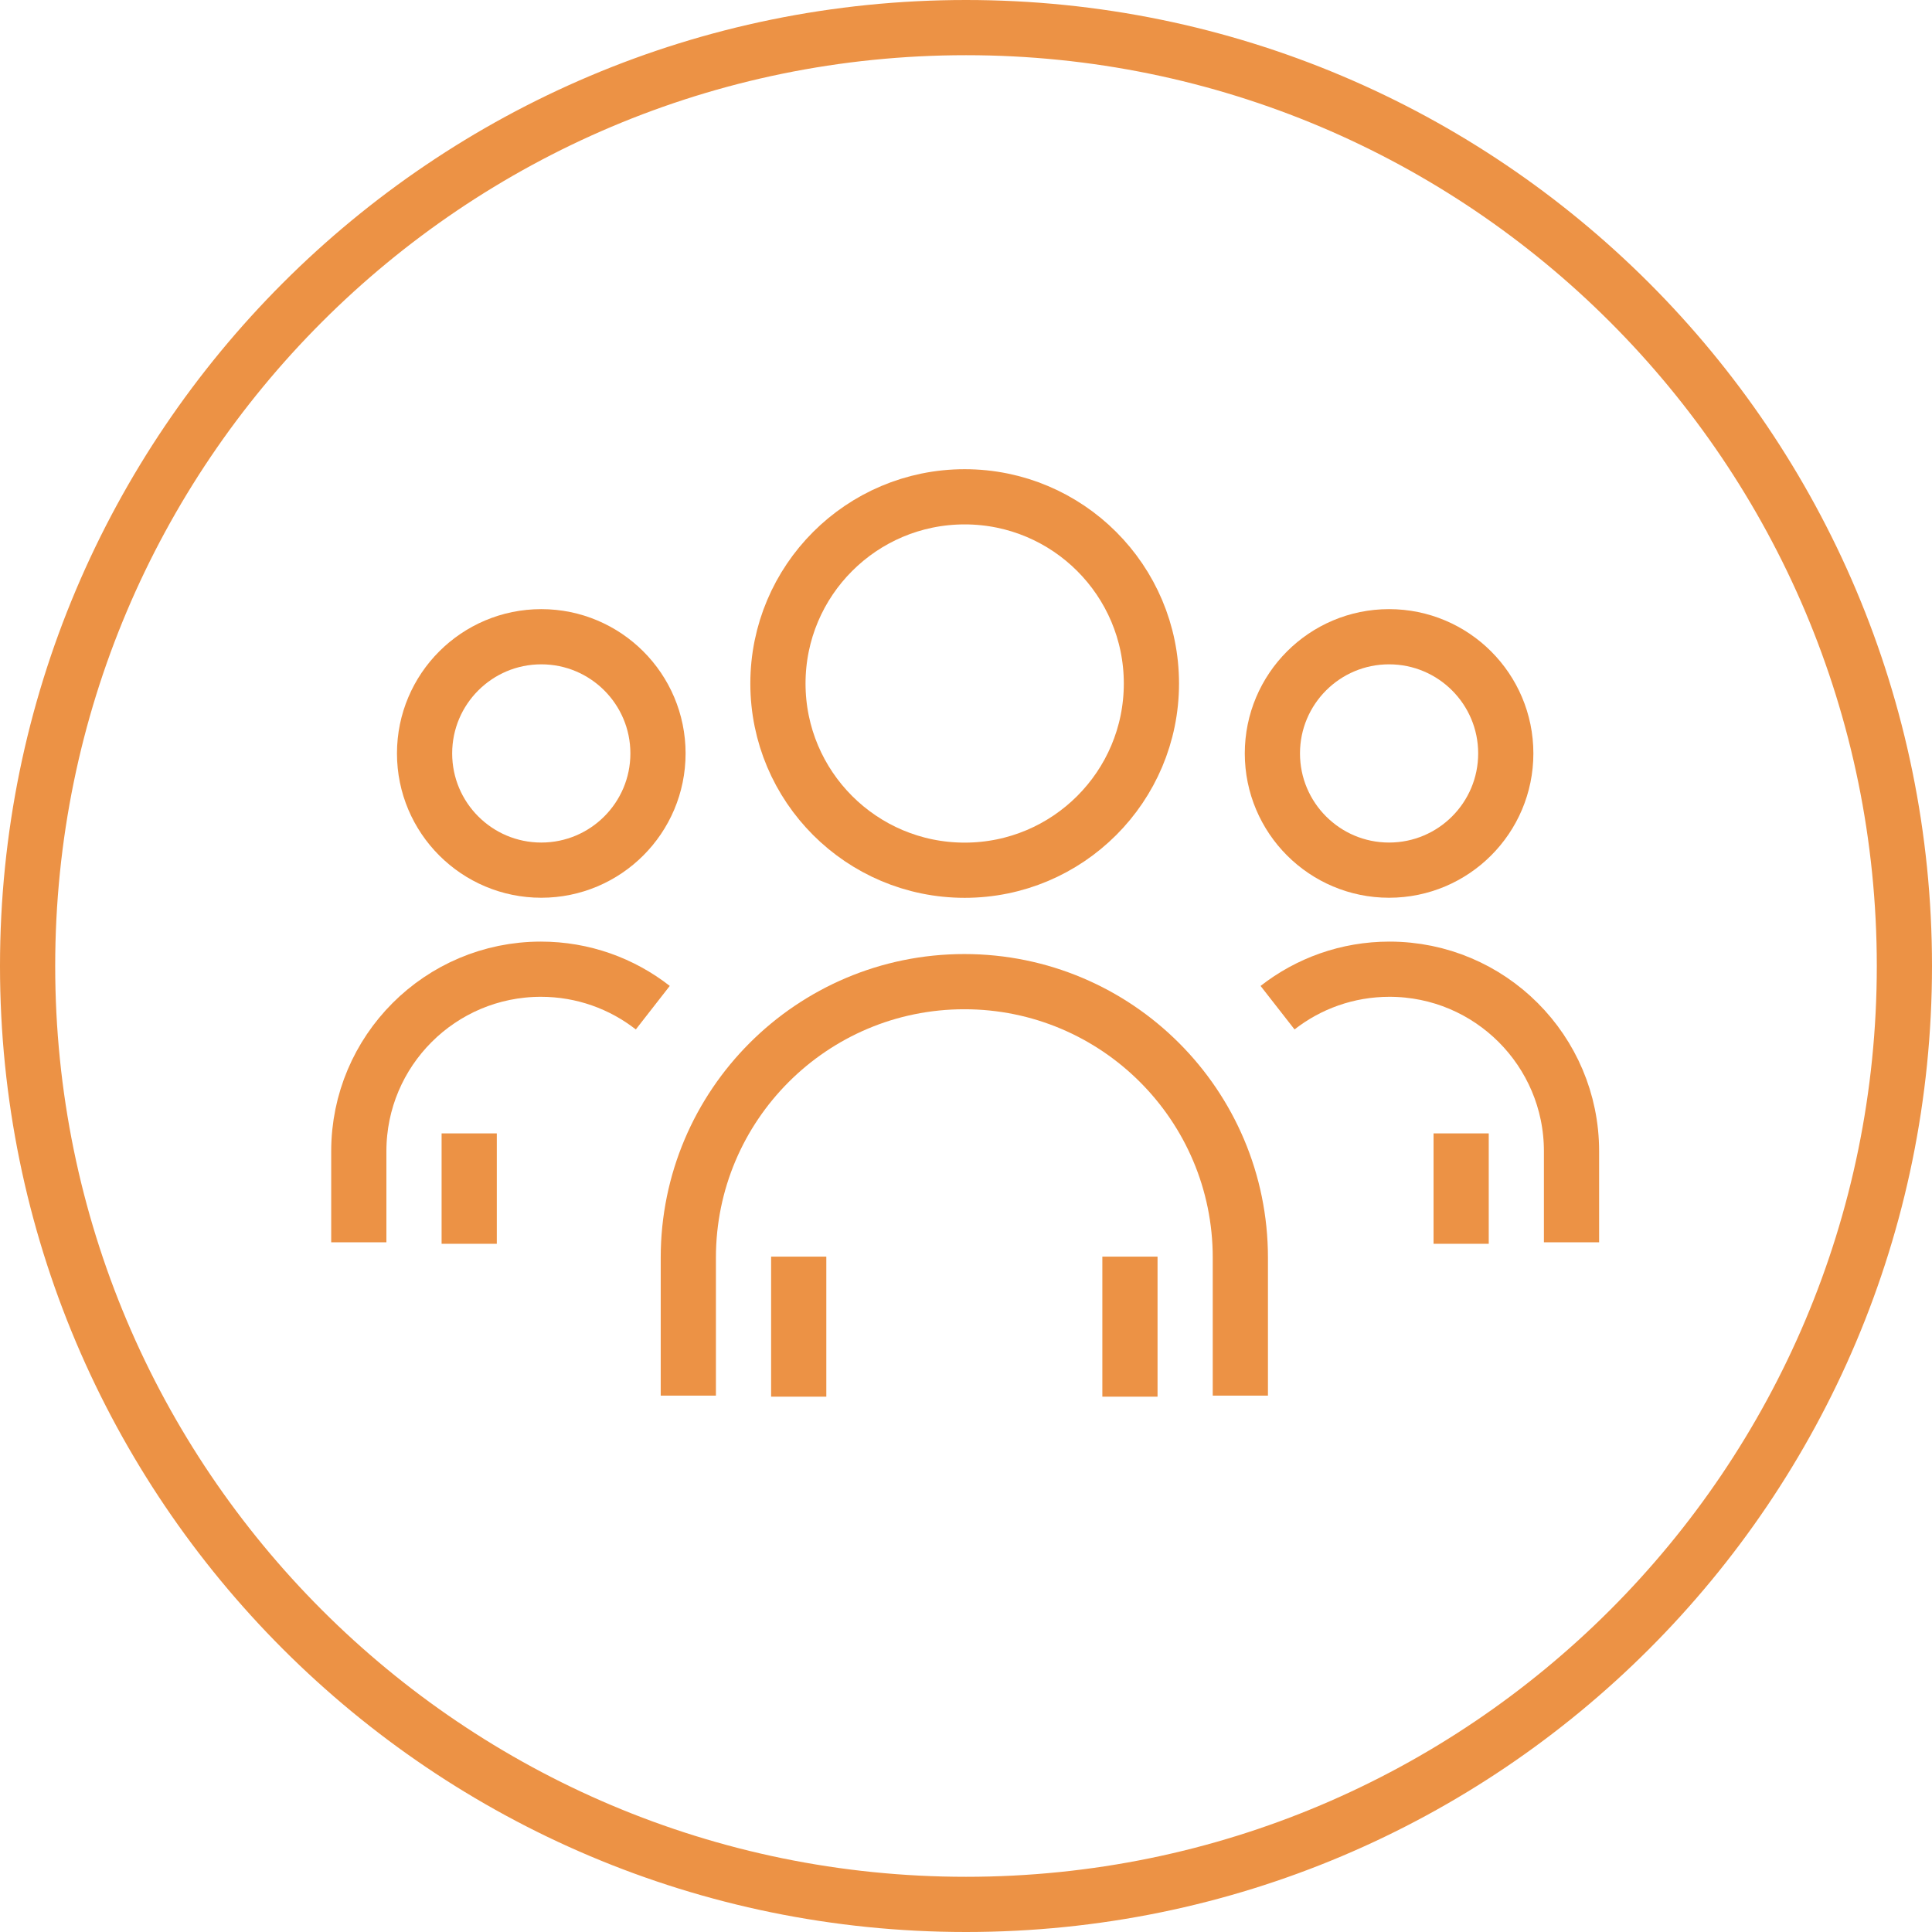
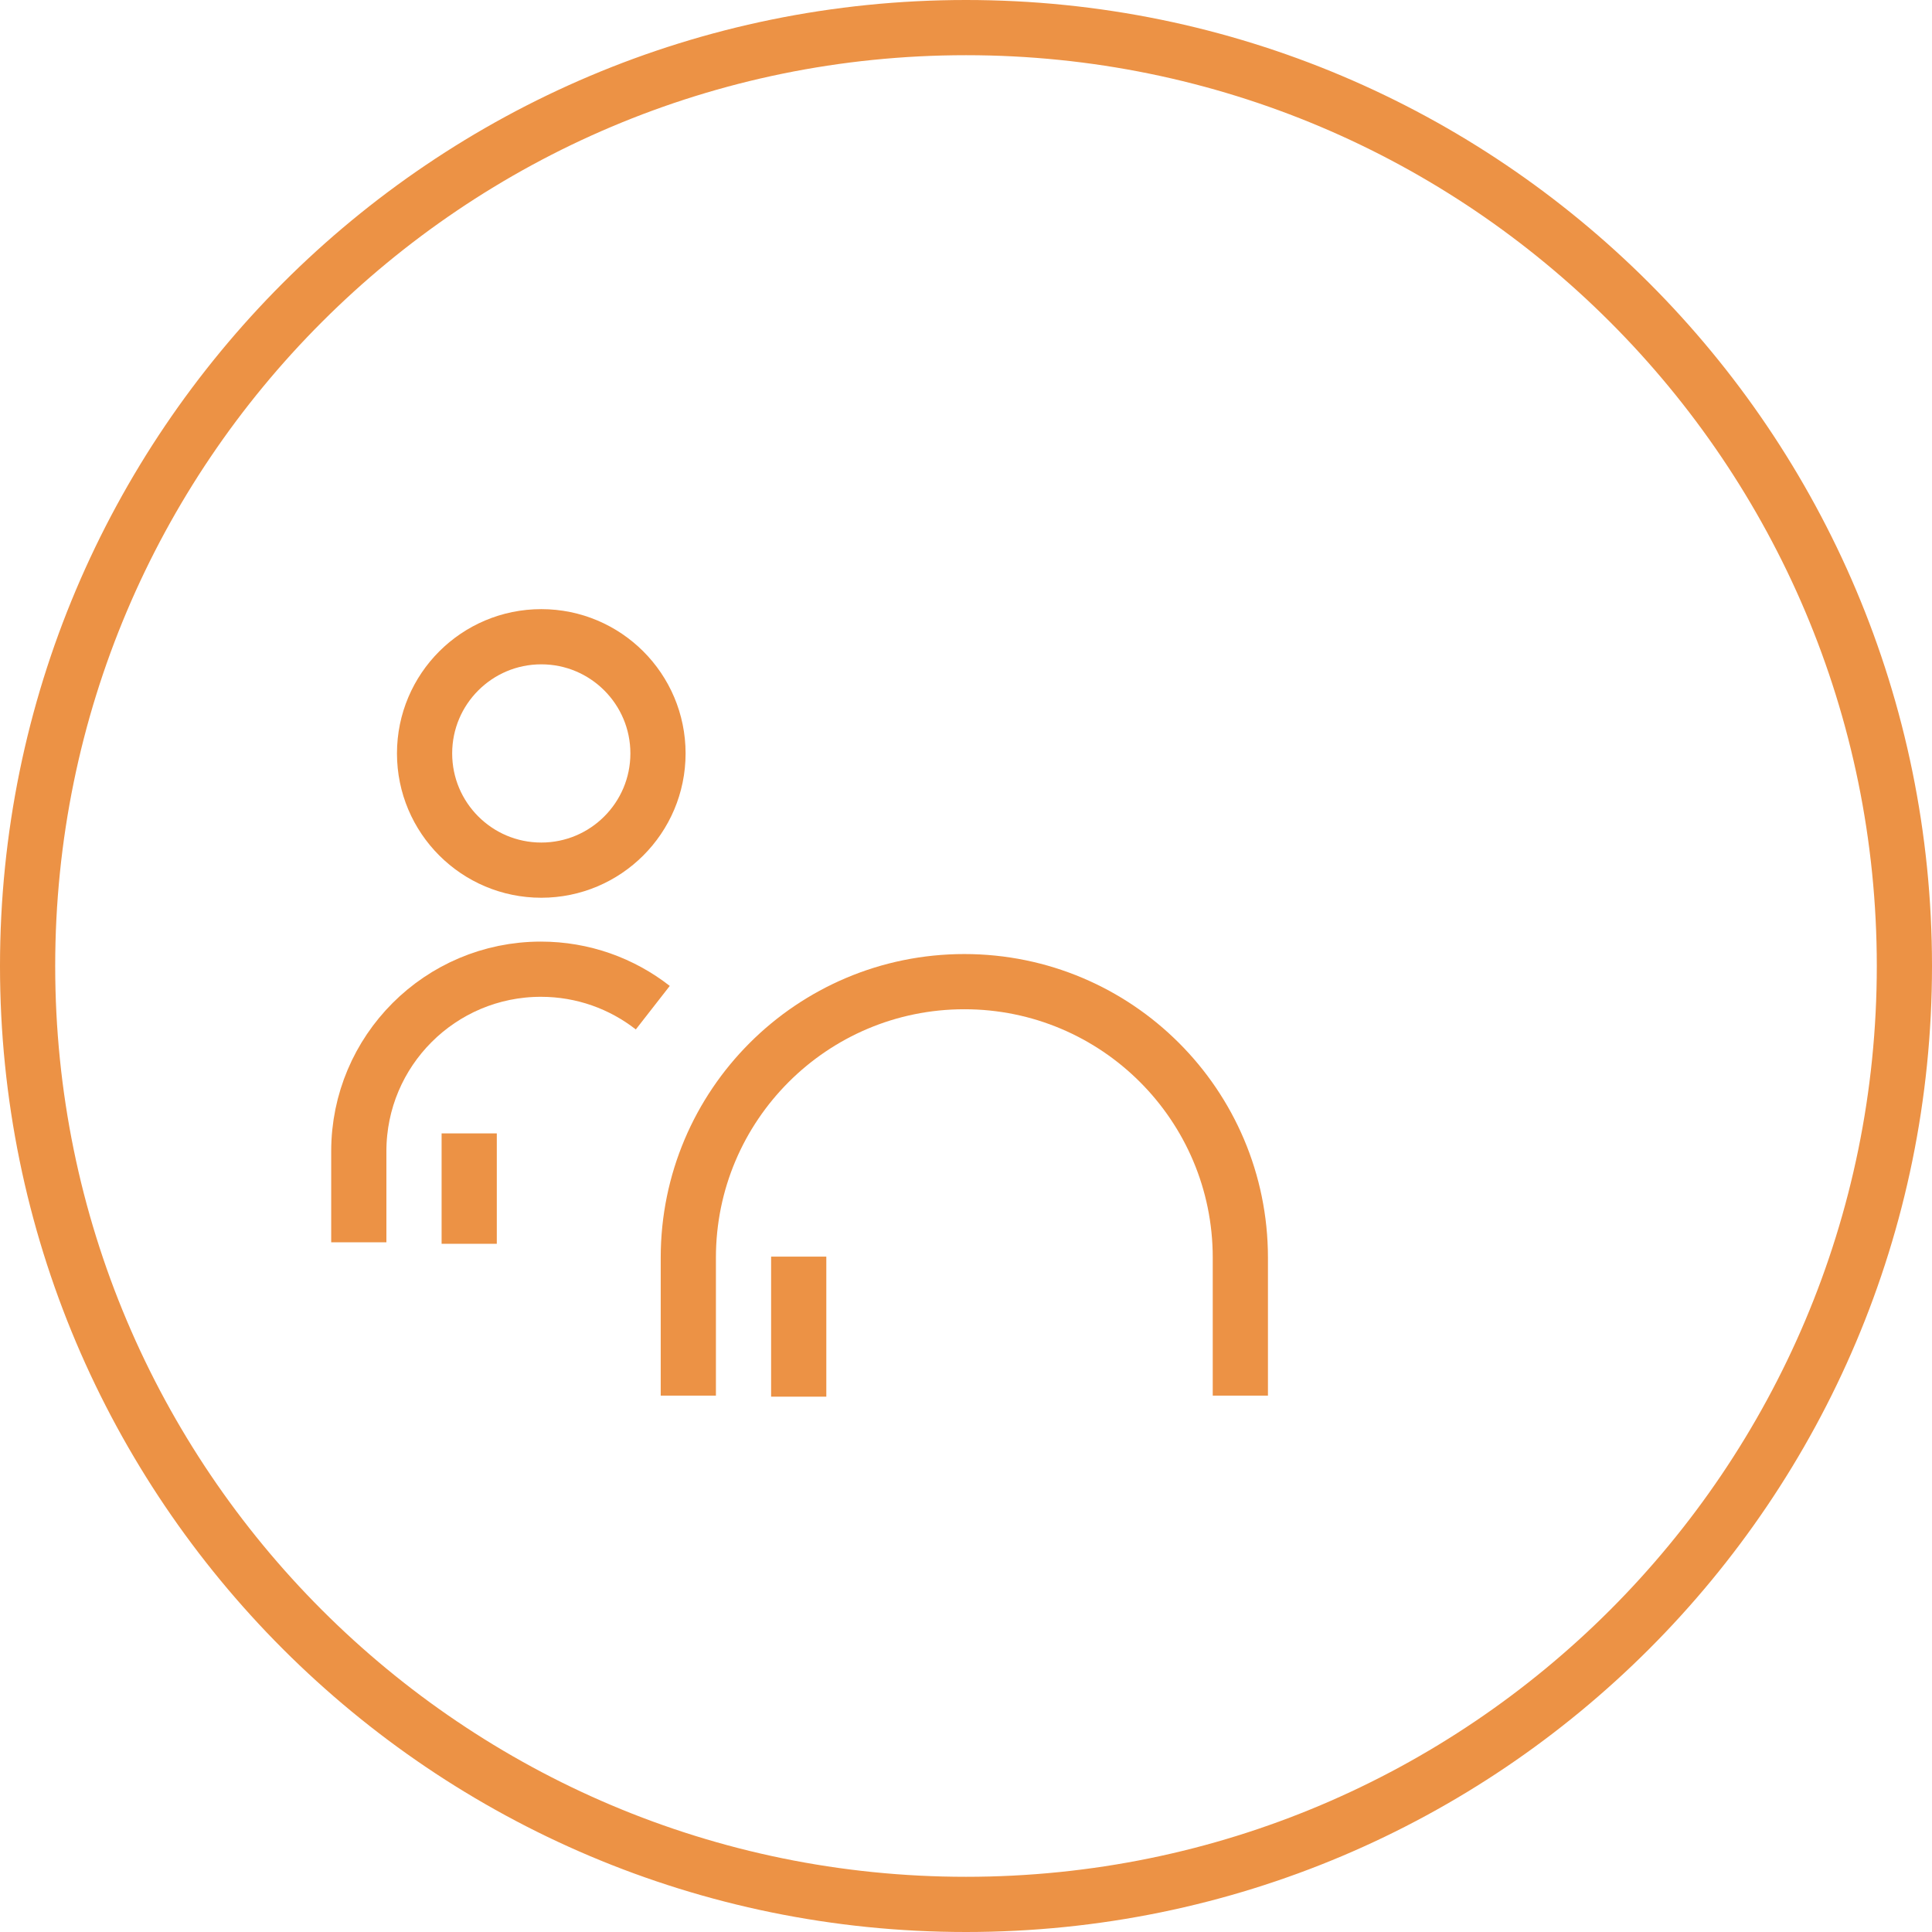
<svg xmlns="http://www.w3.org/2000/svg" width="70" height="70" viewBox="0 0 70 70" fill="none">
  <g clip-path="url(#clip0_16973_1743)">
    <path d="M35 69C53.778 69 69 53.778 69 35C69 16.222 53.778 1 35 1C16.222 1 1 16.222 1 35C1 53.778 16.222 69 35 69Z" stroke="#EC9245" stroke-width="2" />
-     <path fill-rule="evenodd" clip-rule="evenodd" d="M41.718 24.765C41.718 21.029 38.688 18 34.952 18C31.215 18 28.186 21.029 28.186 24.765C28.186 28.501 31.215 31.53 34.952 31.53C38.688 31.53 41.718 28.501 41.718 24.765Z" stroke="#EC9245" stroke-width="2" />
    <path d="M44.94 50.567V45.567C44.94 40.045 40.462 35.567 34.94 35.567C29.418 35.567 24.939 40.045 24.939 45.567V50.567" stroke="#EC9245" stroke-width="2" />
    <path d="M28.939 45.53V50.604" stroke="#EC9245" stroke-width="2" />
-     <path d="M40.94 45.53V50.604" stroke="#EC9245" stroke-width="2" />
-     <path fill-rule="evenodd" clip-rule="evenodd" d="M54.557 27.298C54.557 24.963 52.664 23.07 50.328 23.07C47.994 23.07 46.101 24.963 46.101 27.298C46.101 29.633 47.994 31.527 50.328 31.527C52.664 31.527 54.557 29.633 54.557 27.298Z" stroke="#EC9245" stroke-width="2" />
-     <path d="M56.939 45.01V41.712C56.939 38.07 53.986 35.116 50.343 35.116C48.814 35.116 47.406 35.637 46.288 36.51" stroke="#EC9245" stroke-width="2" />
-     <path d="M52.94 41.065V45.065" stroke="#EC9245" stroke-width="2" />
    <path fill-rule="evenodd" clip-rule="evenodd" d="M15.383 27.298C15.383 24.963 17.277 23.07 19.612 23.07C21.946 23.07 23.84 24.963 23.84 27.298C23.84 29.633 21.946 31.527 19.612 31.527C17.277 31.527 15.383 29.633 15.383 27.298Z" stroke="#EC9245" stroke-width="2" />
    <path d="M13 45.01V41.712C13 38.07 15.953 35.116 19.597 35.116C21.126 35.116 22.533 35.637 23.652 36.51" stroke="#EC9245" stroke-width="2" />
    <path d="M17 41.065V45.065" stroke="#EC9245" stroke-width="2" />
  </g>
  <defs>
    <clipPath id="clip0_16973_1743">
      <rect width="70" height="70" fill="white" />
    </clipPath>
  </defs>
</svg>